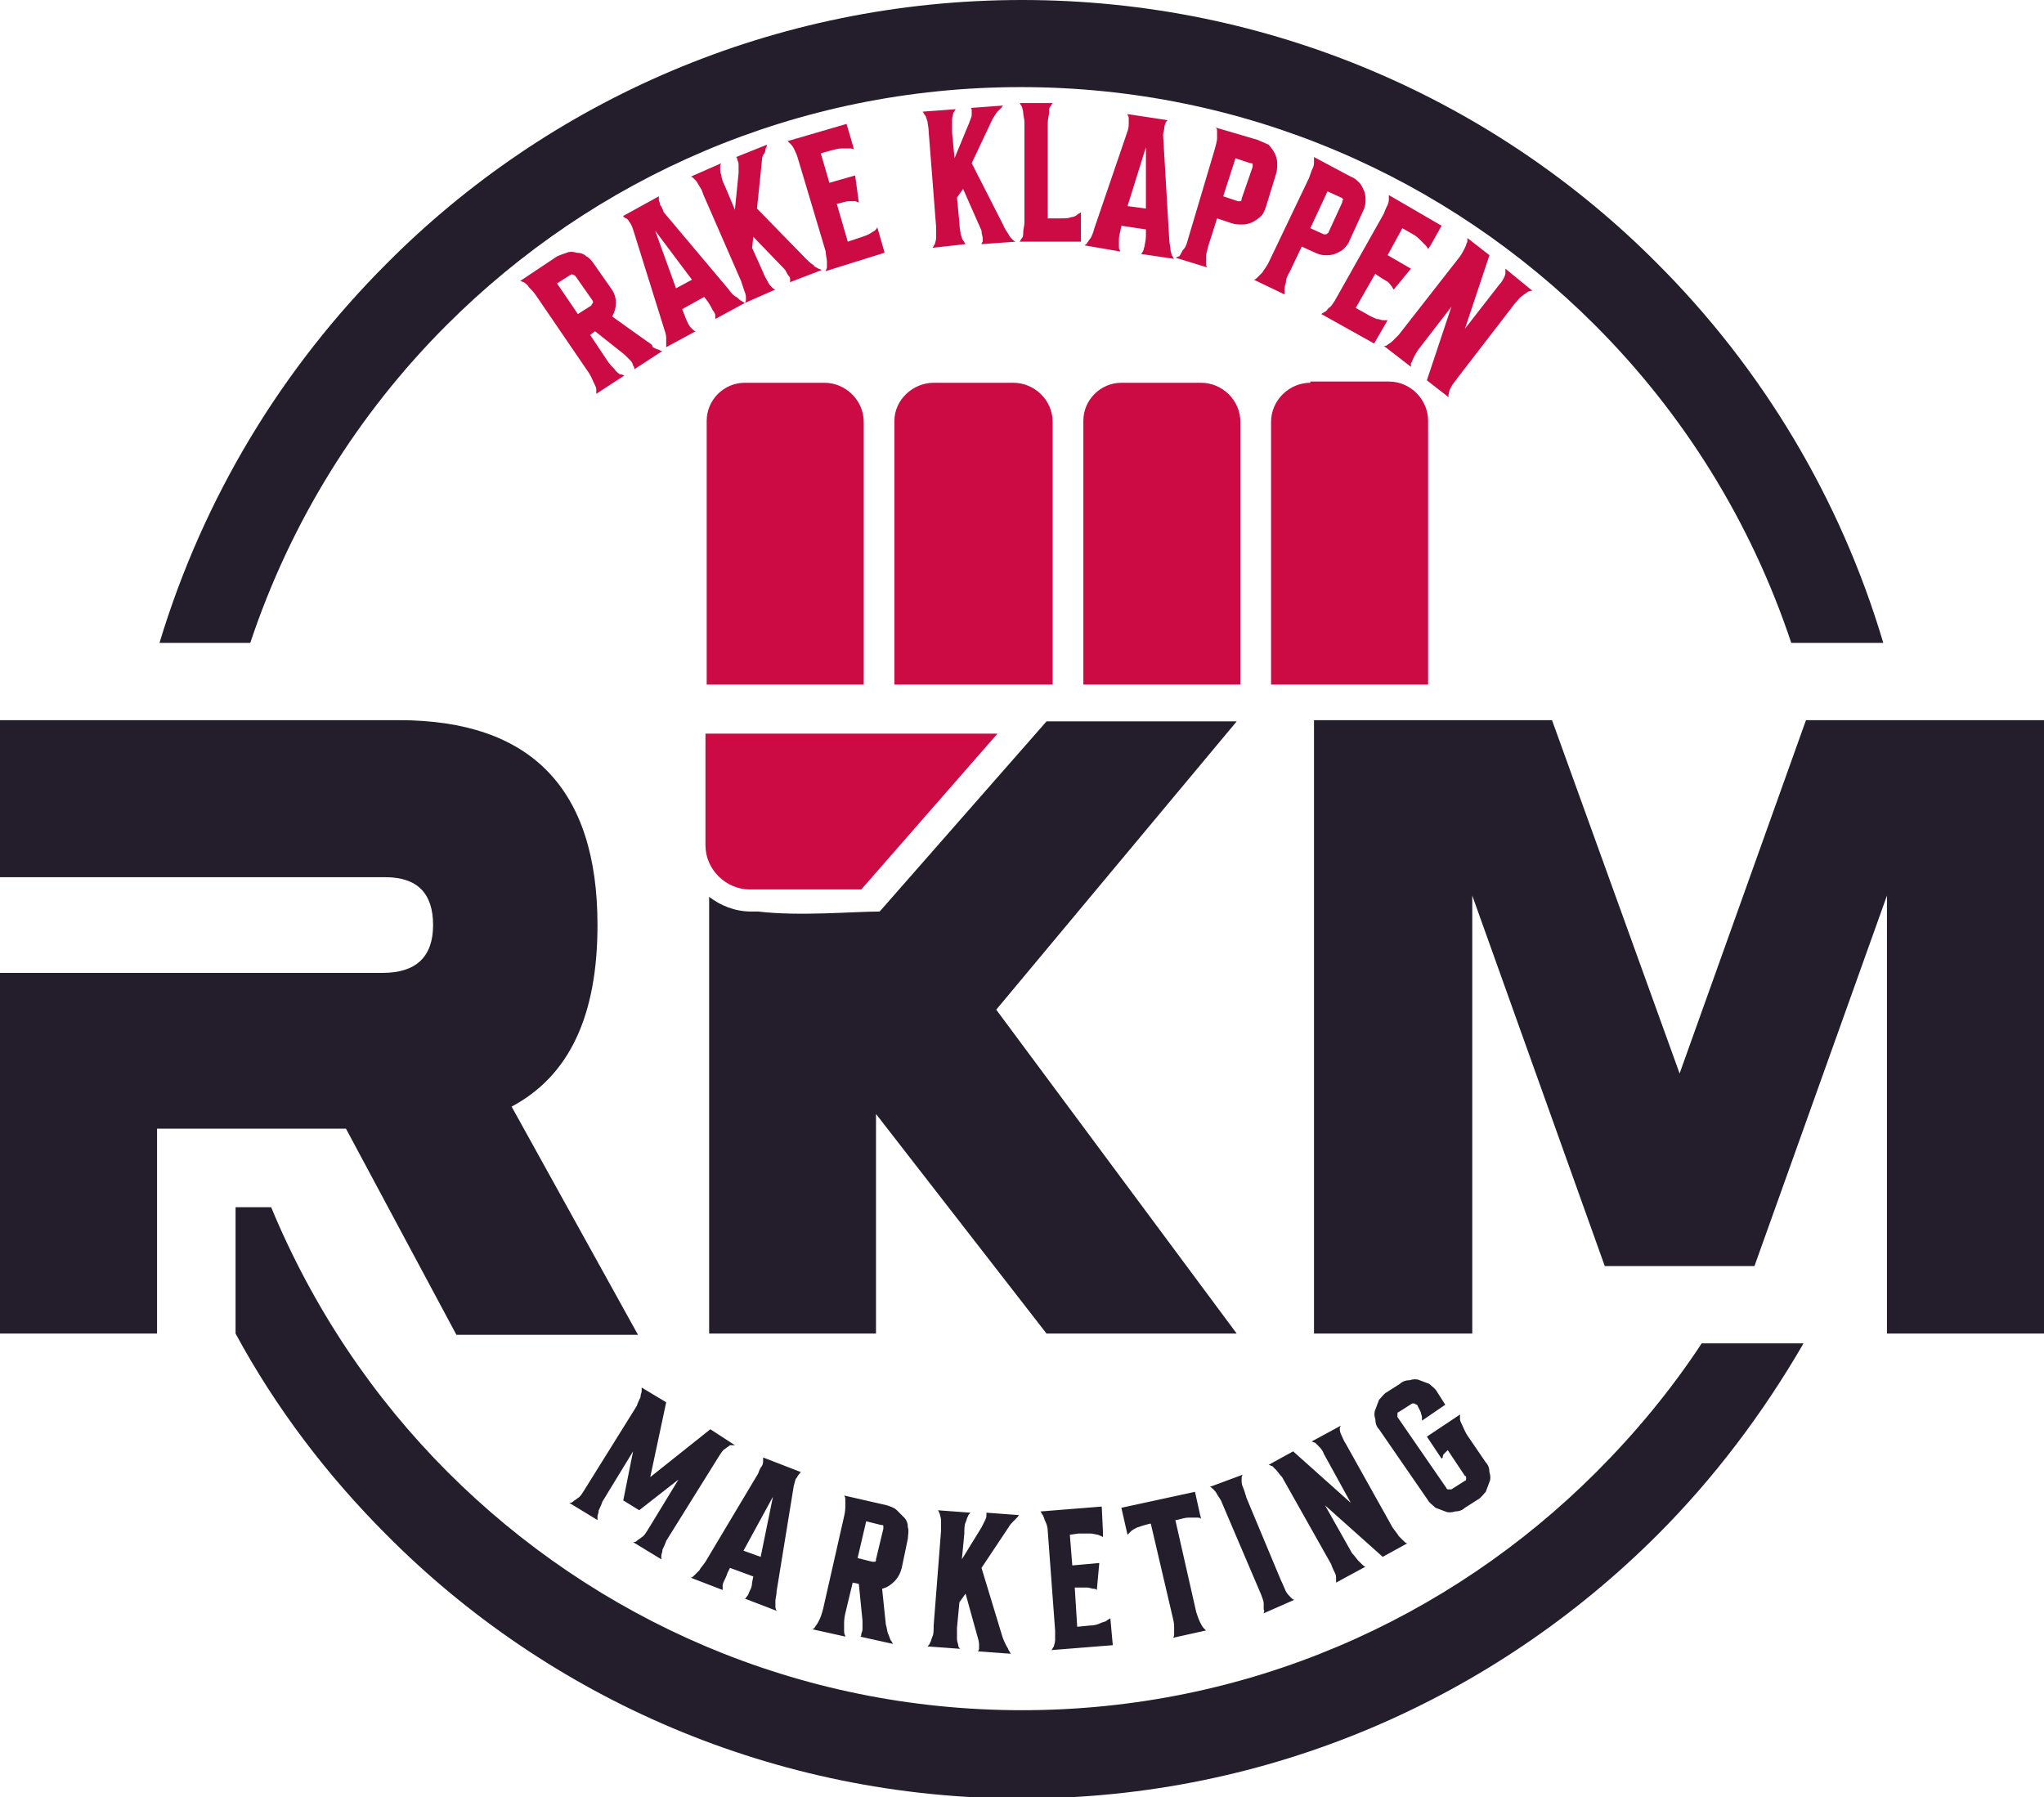
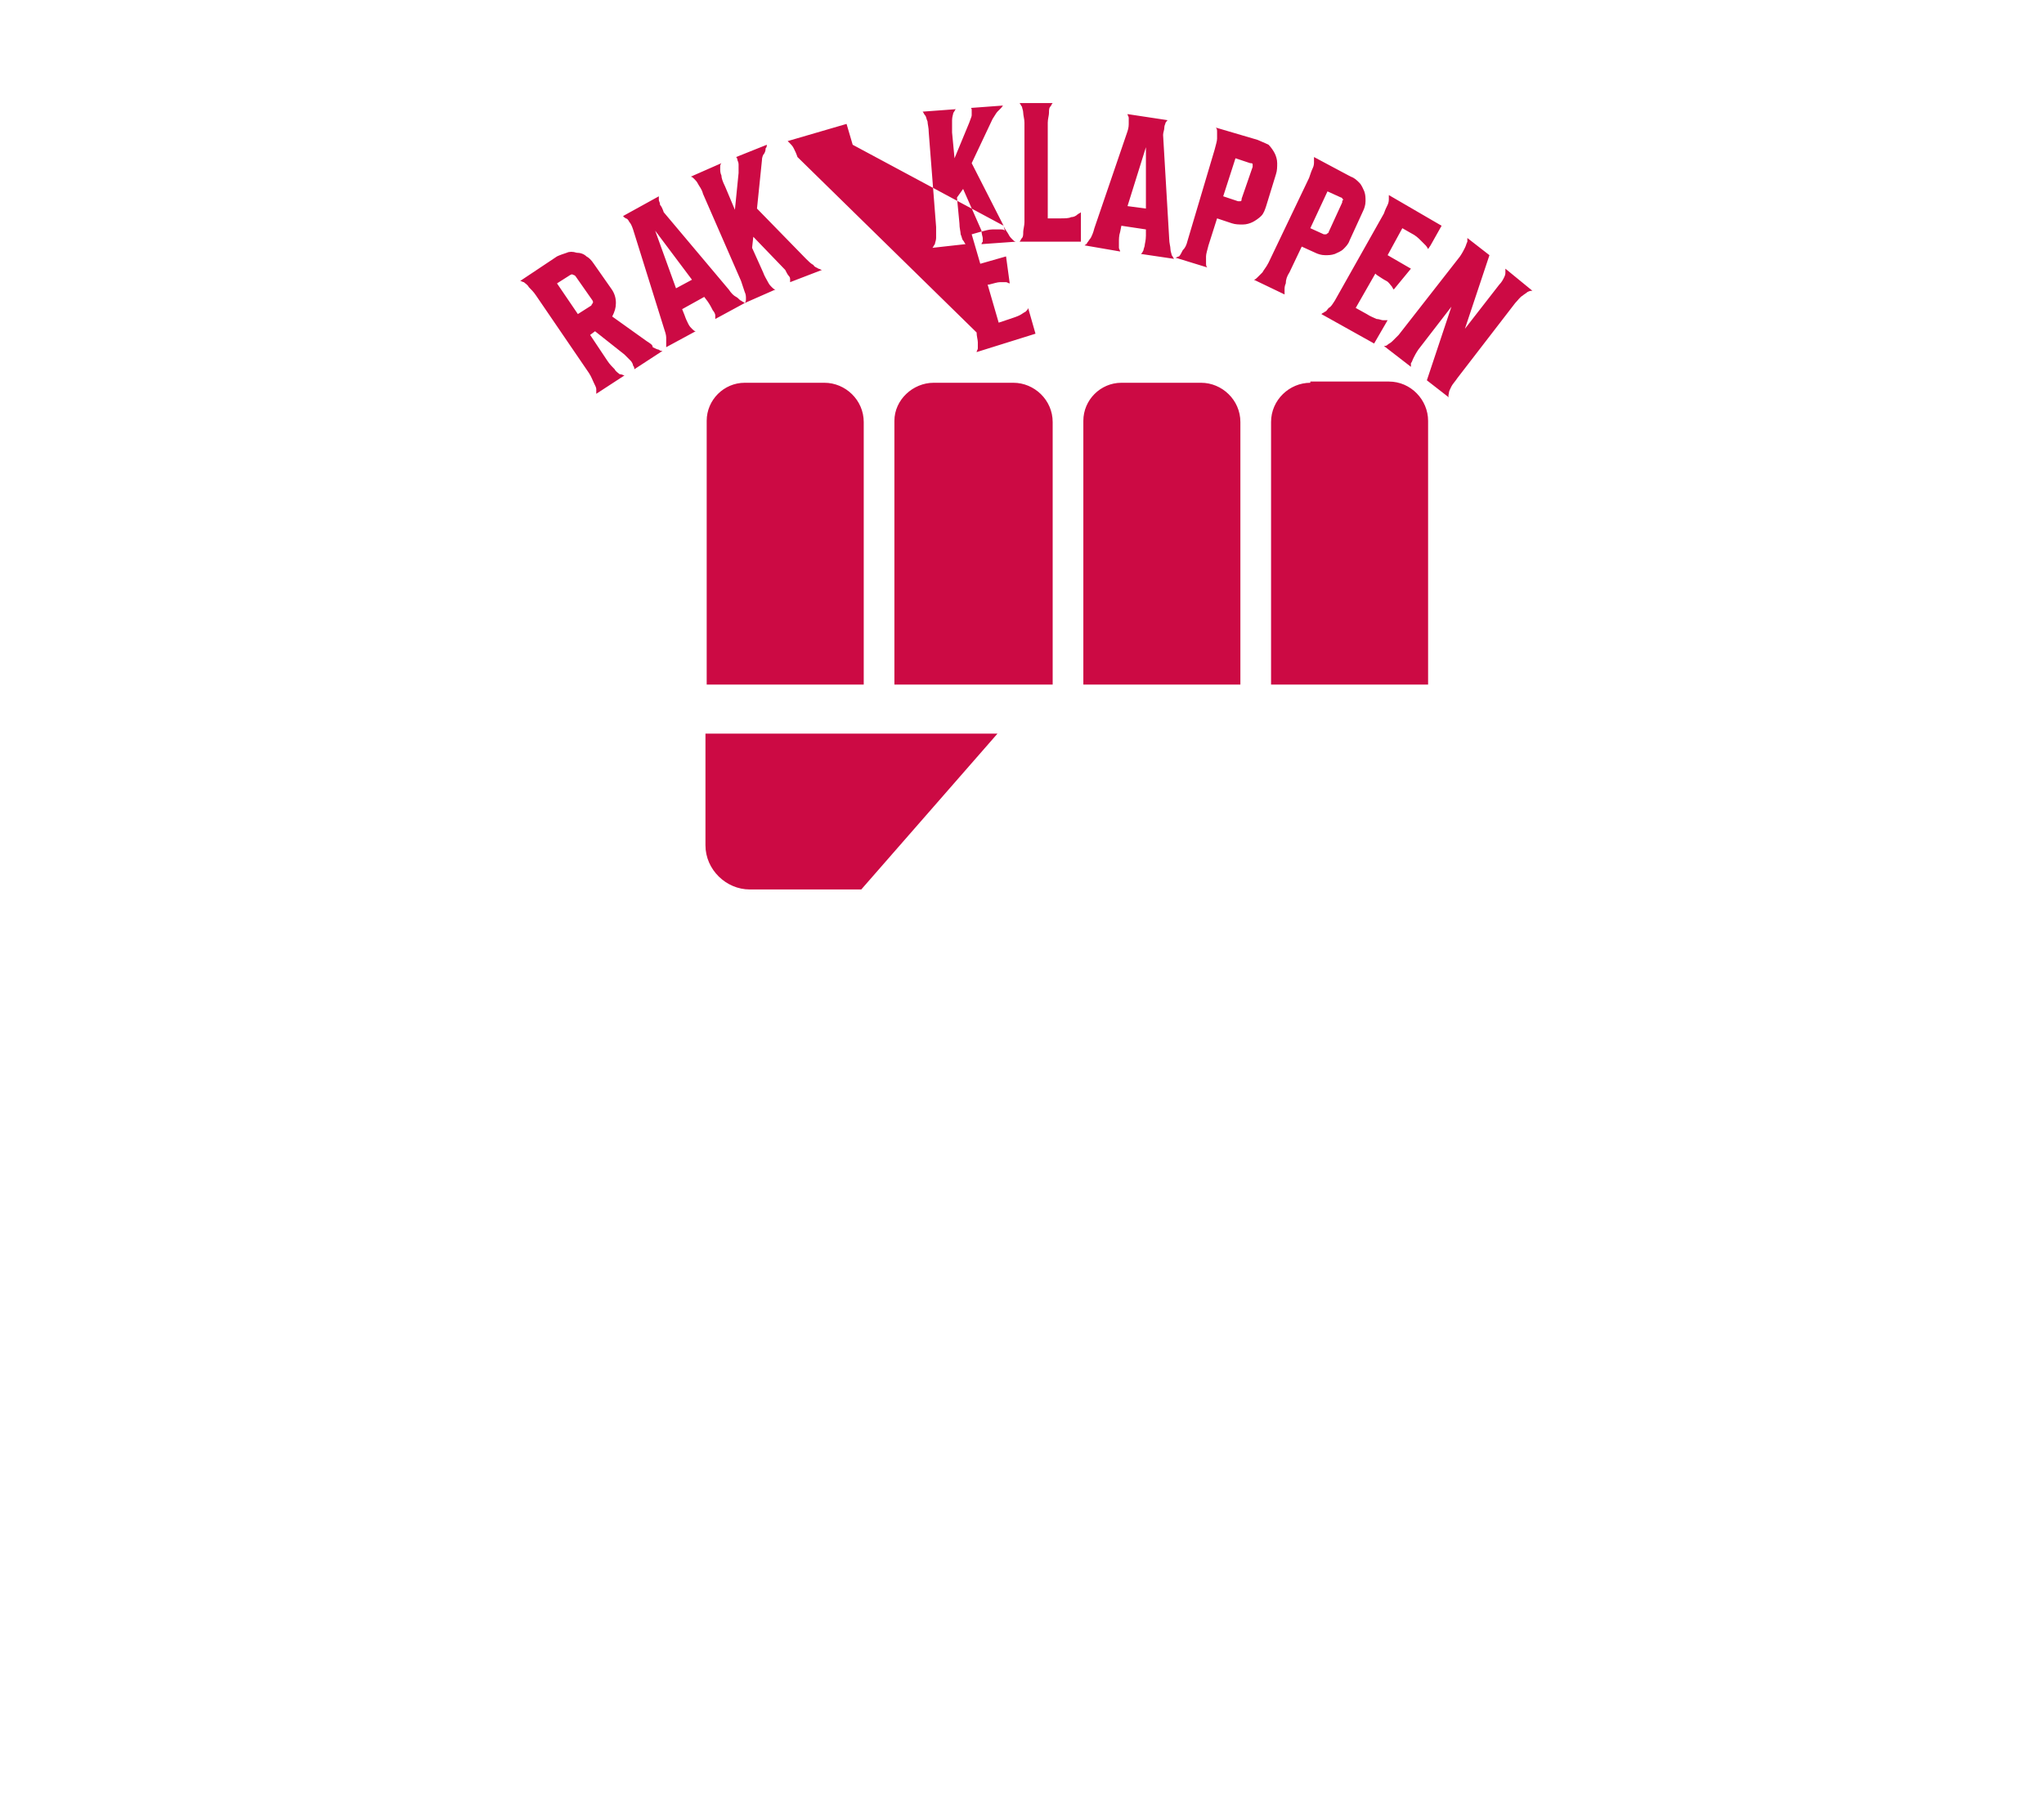
<svg xmlns="http://www.w3.org/2000/svg" xml:space="preserve" style="enable-background:new 0 0 166.6 146.5;" viewBox="0 0 166.6 146.5" y="0px" x="0px" id="Layer_1" version="1.1">
  <style type="text/css">
	.st0{fill-rule:evenodd;clip-rule:evenodd;fill:#241D2B;}
	.st1{fill-rule:evenodd;clip-rule:evenodd;fill:#CC0A44;}
</style>
  <g>
    <g>
-       <path d="M83.3,0c20.2,0,38.6,8.2,51.8,21.5c8.5,8.5,14.9,19.1,18.4,30.9h-7.5c-3.3-9.9-8.8-18.7-16-25.9    c-12-12-28.5-19.4-46.8-19.4c-18.3,0-34.8,7.4-46.8,19.4c-7.2,7.2-12.7,16-16,25.9H13C16.6,40.5,23,30,31.5,21.5    C44.7,8.2,63.1,0,83.3,0L83.3,0z M31.4,71.5c2.6,0,3.9,1.3,3.9,3.9c0,2.6-1.4,3.9-4.1,3.9H0v29.4h12.8V92h15.4l9,16.8H52    L41.7,90.2c4.7-2.5,7-7.4,7-14.8c0-11.1-5.4-16.7-16.2-16.7H0v12.8H31.4L31.4,71.5z M71.4,108.7V90.8l13.9,17.9h15.5L81.2,82.3    l19.6-23.5H85.3L71.7,74.3c-2.2,0-6.5,0.4-9.9,0h-0.6c-1.3,0-2.5-0.5-3.4-1.2l0,0v35.6H71.4L71.4,108.7z M120,108.7V73l10.8,30.2    H143L153.8,73v35.7h12.8v-50h-19.4l-10.3,28.8l-10.4-28.8h-19.4v50H120L120,108.7z M119,115.3c0,0.1,0,0.2,0,0.4    c0,0.1,0.1,0.3,0.2,0.5c0.1,0.2,0.2,0.5,0.4,0.8l1.5,2.2c0.2,0.2,0.3,0.5,0.3,0.8c0.1,0.3,0.1,0.6,0,0.8c-0.1,0.3-0.2,0.5-0.3,0.8    c-0.2,0.2-0.4,0.5-0.6,0.6l-1.1,0.7c-0.2,0.2-0.5,0.3-0.8,0.3c-0.3,0.1-0.6,0.1-0.8,0c-0.3-0.1-0.5-0.2-0.8-0.3    c-0.2-0.2-0.5-0.4-0.6-0.6l-4-5.8c-0.2-0.2-0.3-0.5-0.3-0.8c-0.1-0.3-0.1-0.6,0-0.8c0.1-0.3,0.2-0.5,0.3-0.8    c0.2-0.2,0.4-0.5,0.6-0.6l1.1-0.7c0.2-0.2,0.5-0.3,0.8-0.3c0.3-0.1,0.6-0.1,0.8,0c0.3,0.1,0.5,0.2,0.8,0.3    c0.2,0.2,0.5,0.4,0.6,0.6l0.7,1.1l-1.9,1.3c0-0.1,0-0.2,0-0.3c0-0.1-0.1-0.3-0.1-0.4c-0.1-0.2-0.2-0.4-0.3-0.6c0,0-0.1,0-0.2-0.1    c-0.1,0-0.1,0-0.2,0l-1.1,0.7c-0.1,0-0.1,0.1-0.1,0.2c0,0.1,0,0.2,0,0.2l4,5.8c0,0.1,0.1,0.1,0.2,0.1c0.1,0,0.2,0,0.2,0l1.1-0.7    c0.1,0,0.1-0.1,0.1-0.2c0-0.1,0-0.2-0.1-0.2l-1.4-2.1c-0.1,0.1-0.2,0.2-0.3,0.3c-0.1,0.1-0.1,0.2-0.1,0.2c0,0.1,0,0.1-0.1,0.2    l-0.2-0.3l-1-1.5L119,115.3L119,115.3z M109.3,116.2l-2.4,1.3c0.1,0,0.2,0.1,0.3,0.1c0.1,0.1,0.2,0.2,0.3,0.3    c0.1,0.1,0.3,0.3,0.4,0.6l2.2,4l-4.7-4.2l-2,1.1c0.1,0,0.2,0.1,0.3,0.1c0.1,0.1,0.2,0.2,0.3,0.3c0.1,0.1,0.3,0.4,0.5,0.6l4,7.1    c0.1,0.3,0.2,0.5,0.3,0.7c0.1,0.2,0.1,0.3,0.1,0.5c0,0.1,0,0.2,0,0.3l2.4-1.3c-0.1,0-0.2-0.1-0.3-0.2c-0.1-0.1-0.2-0.2-0.3-0.3    c-0.1-0.1-0.3-0.4-0.5-0.6l-2.2-3.9l4.7,4.2l2-1.1c-0.1,0-0.2-0.1-0.3-0.2c-0.1-0.1-0.2-0.2-0.4-0.4c-0.1-0.2-0.3-0.4-0.5-0.7    l-3.8-6.8c-0.2-0.3-0.3-0.6-0.4-0.8c-0.1-0.2-0.1-0.4-0.1-0.5C109.2,116.5,109.2,116.3,109.3,116.2L109.3,116.2z M101.3,120.2    c-0.1,0.1-0.1,0.2-0.1,0.4c0,0.2,0,0.4,0.1,0.6c0.1,0.2,0.2,0.6,0.3,0.9l2.8,6.7c0.2,0.4,0.3,0.7,0.4,0.9c0.1,0.2,0.3,0.4,0.4,0.5    c0.1,0.1,0.2,0.2,0.3,0.2l-2.5,1.1c0-0.1,0.1-0.2,0-0.3c0-0.1,0-0.3,0-0.5c0-0.2-0.1-0.4-0.2-0.7l-3.2-7.5    c-0.1-0.3-0.3-0.5-0.4-0.7c-0.1-0.2-0.2-0.3-0.3-0.4c-0.1-0.1-0.2-0.2-0.3-0.2L101.3,120.2L101.3,120.2z M97.4,121.6l0.4,1.8    l0.1,0.4c-0.1-0.1-0.2-0.1-0.4-0.1c-0.2,0-0.4,0-0.6,0c-0.3,0-0.6,0.1-1,0.2l-0.1,0l1.7,7.5c0.1,0.3,0.2,0.6,0.3,0.8    c0.1,0.2,0.2,0.4,0.3,0.5c0.1,0.1,0.2,0.2,0.2,0.2l-2.7,0.6c0.1-0.1,0.1-0.2,0.1-0.3c0-0.1,0-0.3,0-0.5c0-0.2,0-0.4-0.1-0.8    l-1.8-7.7l-0.1,0c-0.4,0.1-0.7,0.2-1,0.3c-0.2,0.1-0.4,0.2-0.5,0.3c-0.1,0.1-0.2,0.2-0.3,0.3l-0.5-2.2L97.4,121.6L97.4,121.6z     M89.9,124.9l0,0.4c-0.1-0.1-0.2-0.1-0.4-0.2c-0.1,0-0.4-0.1-0.6-0.1c-0.3,0-0.6,0-1,0l-0.7,0.1l0.2,2.5l2.2-0.2l-0.2,2.2    c-0.1-0.1-0.2-0.1-0.3-0.1c-0.1,0-0.3-0.1-0.5-0.1c-0.2,0-0.5,0-0.9,0l-0.1,0l0.2,3.2l1-0.1c0.4,0,0.7-0.1,0.9-0.2    c0.2-0.1,0.4-0.1,0.5-0.2c0.1-0.1,0.2-0.1,0.3-0.2l0.2,2.2l-5,0.4c0.1-0.1,0.1-0.2,0.2-0.3c0-0.1,0.1-0.3,0.1-0.5    c0-0.2,0-0.5,0-0.8l-0.6-8.1c0-0.3-0.1-0.6-0.2-0.8c-0.1-0.2-0.1-0.3-0.2-0.5c-0.1-0.1-0.1-0.2-0.2-0.3l5-0.4L89.9,124.9    L89.9,124.9z M81.7,133.4c0.1,0.3,0.2,0.5,0.3,0.7c0.1,0.2,0.2,0.3,0.2,0.4c0.1,0.1,0.1,0.2,0.2,0.3l-2.7-0.2c0,0,0.1-0.1,0.1-0.2    c0-0.1,0-0.2,0-0.3c0-0.1,0-0.3-0.1-0.6l-1-3.6l-0.5,0.7l-0.2,2.1c0,0.4,0,0.7,0,0.9c0,0.2,0.1,0.4,0.1,0.5c0,0.1,0.1,0.3,0.2,0.3    l-2.7-0.2c0.1-0.1,0.2-0.2,0.2-0.3c0.1-0.1,0.1-0.3,0.2-0.5c0.1-0.2,0.1-0.5,0.1-0.9l0.6-7.7c0-0.4,0-0.7,0-0.9    c0-0.2-0.1-0.4-0.1-0.5c-0.1-0.2-0.1-0.3-0.2-0.3l2.7,0.2c-0.1,0.1-0.2,0.2-0.2,0.3c-0.1,0.1-0.1,0.3-0.2,0.5    c-0.1,0.2-0.1,0.6-0.1,0.9l-0.2,2.1l1.6-2.6l0,0c0.1-0.2,0.2-0.4,0.3-0.6c0.1-0.2,0.1-0.3,0.1-0.4c0-0.1,0-0.2,0-0.2l2.7,0.2    c-0.1,0-0.1,0.1-0.2,0.2c-0.1,0.1-0.2,0.2-0.3,0.3c-0.1,0.1-0.3,0.3-0.4,0.5l-2.2,3.3L81.7,133.4L81.7,133.4z M72.2,132.4    c0.1,0.3,0.1,0.6,0.2,0.8c0.1,0.2,0.1,0.3,0.2,0.5c0.1,0.1,0.1,0.2,0.2,0.3l-2.7-0.6c0.1,0,0.1-0.1,0.1-0.2c0-0.1,0.1-0.2,0.1-0.4    c0-0.2,0-0.4,0-0.7l-0.3-3l-0.5-0.1l-0.6,2.5c-0.1,0.4-0.1,0.7-0.1,0.9c0,0.2,0,0.4,0,0.6c0,0.2,0.1,0.3,0.1,0.4l-2.7-0.6    c0.1,0,0.2-0.1,0.3-0.3c0.1-0.1,0.2-0.3,0.3-0.5c0.1-0.2,0.2-0.5,0.3-0.9l1.7-7.5c0.1-0.4,0.1-0.7,0.1-0.9c0-0.2,0-0.4,0-0.5    c0-0.2-0.1-0.3-0.1-0.3l3.5,0.8c0.3,0.1,0.6,0.2,0.8,0.4c0.2,0.2,0.4,0.4,0.6,0.6c0.2,0.2,0.3,0.5,0.3,0.8c0.1,0.3,0,0.6,0,0.9    l-0.5,2.4c-0.1,0.4-0.3,0.8-0.6,1.1c-0.3,0.3-0.6,0.5-1,0.6L72.2,132.4L72.2,132.4z M72,124.6c0-0.1,0-0.2,0-0.2    c0-0.1-0.1-0.1-0.2-0.1l-1.2-0.3l-0.7,3l1.2,0.3c0.1,0,0.2,0,0.2,0c0.1,0,0.1-0.1,0.1-0.2L72,124.6L72,124.6z M63.3,129.7    c0,0.3-0.1,0.6-0.1,0.8c0,0.2,0,0.4,0,0.5c0,0.1,0.1,0.3,0.1,0.3l-2.6-1c0.1,0,0.1-0.1,0.2-0.2c0.1-0.1,0.1-0.2,0.2-0.4    c0.1-0.2,0.2-0.4,0.2-0.7l0.1-0.5l-1.9-0.7l-0.2,0.4c-0.1,0.3-0.2,0.5-0.3,0.7c-0.1,0.2-0.1,0.3-0.1,0.4c0,0.1,0,0.2,0,0.3l-2.6-1    c0.1,0,0.2-0.1,0.3-0.2c0.1-0.1,0.2-0.2,0.4-0.4c0.1-0.2,0.3-0.4,0.5-0.7l4.3-7.2c0.1-0.3,0.2-0.5,0.3-0.6    c0.1-0.2,0.1-0.3,0.1-0.4c0-0.1,0-0.2,0-0.3l3.1,1.2c-0.1,0-0.1,0.1-0.2,0.2c-0.1,0.1-0.1,0.2-0.2,0.3c-0.1,0.1-0.1,0.3-0.2,0.6    L63.3,129.7L63.3,129.7z M62,126.9l1-4.9l-2.4,4.4L62,126.9L62,126.9z M59.9,117.8l-2-1.3l-4.9,3.9l1.3-6.1l0,0l-2-1.2    c0,0.1,0,0.2,0,0.3c0,0.1-0.1,0.3-0.1,0.5c-0.1,0.2-0.2,0.4-0.3,0.7l-4.3,6.9c-0.2,0.3-0.3,0.5-0.5,0.6c-0.1,0.1-0.3,0.2-0.4,0.3    c-0.1,0.1-0.2,0.1-0.3,0.1l2.3,1.4c0-0.1,0-0.2,0-0.3c0-0.1,0.1-0.3,0.1-0.5c0.1-0.2,0.2-0.4,0.3-0.7l2.5-4.1l-0.8,4l1.3,0.8    l3.2-2.5l-2.5,4.1c-0.2,0.3-0.3,0.5-0.5,0.6c-0.1,0.1-0.3,0.2-0.4,0.3c-0.1,0.1-0.2,0.1-0.3,0.1l2.3,1.4c0-0.1,0-0.2,0-0.3    c0-0.1,0.1-0.3,0.1-0.5c0.1-0.2,0.2-0.4,0.3-0.7l4.3-6.9c0.2-0.3,0.3-0.5,0.5-0.6c0.1-0.1,0.3-0.2,0.4-0.3    C59.7,117.8,59.8,117.8,59.9,117.8L59.9,117.8z M147,109.5c-3.3,5.7-7.3,11-11.9,15.6c-13.3,13.3-31.6,21.5-51.8,21.5    s-38.6-8.2-51.8-21.5c-4.8-4.8-9-10.3-12.3-16.4V98.4h2.9c3.4,8.2,8.3,15.5,14.4,21.6c12,12,28.5,19.4,46.8,19.4    c18.3,0,34.8-7.4,46.8-19.4c3.2-3.2,6.1-6.7,8.6-10.5H147z" class="st0" />
-       <path d="M57.5,68.9v-9.1h23.3h0.5L70.2,72.5h-9.1C59.2,72.5,57.5,70.9,57.5,68.9L57.5,68.9z M124.9,23.7    c-0.1,0-0.2,0-0.4,0.1c-0.1,0.1-0.3,0.2-0.4,0.3c-0.2,0.1-0.4,0.4-0.6,0.6l-4.7,6.1c-0.2,0.3-0.4,0.5-0.5,0.7    c-0.1,0.2-0.2,0.4-0.2,0.5c0,0.1-0.1,0.3,0,0.4l-1.8-1.4l2-6l-2.7,3.5c-0.2,0.3-0.3,0.5-0.4,0.7c-0.1,0.2-0.1,0.3-0.2,0.4    c0,0.1,0,0.2,0,0.3l-2.2-1.7c0.1,0,0.2,0,0.3-0.1c0.1-0.1,0.2-0.1,0.4-0.3c0.1-0.1,0.3-0.3,0.5-0.5l5-6.4c0.2-0.3,0.3-0.5,0.4-0.7    c0.1-0.2,0.1-0.3,0.2-0.5c0-0.1,0-0.2,0-0.3l1.8,1.4l-2,6l2.8-3.6c0.2-0.2,0.3-0.4,0.4-0.6c0.1-0.2,0.1-0.3,0.1-0.4    c0-0.1,0-0.2,0-0.3L124.9,23.7L124.9,23.7z M116.6,20l0.9-1.6l-4.3-2.5c0,0.1,0,0.2,0,0.3c0,0.1,0,0.3-0.1,0.5    c-0.1,0.2-0.2,0.4-0.3,0.7l-4,7.1c-0.2,0.3-0.3,0.5-0.5,0.6c-0.1,0.1-0.2,0.3-0.3,0.3c-0.1,0.1-0.2,0.1-0.3,0.2l4.3,2.4l1.1-1.9    c-0.1,0-0.2,0-0.4,0c-0.1,0-0.3-0.1-0.5-0.1c-0.2-0.1-0.5-0.2-0.8-0.4l-0.9-0.5l1.6-2.8l0.1,0.1c0.3,0.2,0.6,0.4,0.8,0.5    c0.2,0.1,0.3,0.3,0.4,0.4c0.1,0.1,0.1,0.2,0.2,0.3l1.4-1.7l-1.9-1.1l1.2-2.2l0.7,0.4c0.4,0.2,0.6,0.4,0.8,0.6    c0.2,0.2,0.3,0.3,0.4,0.4c0.1,0.1,0.2,0.3,0.2,0.3L116.6,20L116.6,20z M110.1,14.4c0.3,0.1,0.5,0.3,0.7,0.5    c0.2,0.2,0.3,0.5,0.4,0.7c0.1,0.3,0.1,0.5,0.1,0.8c0,0.3-0.1,0.6-0.2,0.8l-1.1,2.4c-0.1,0.3-0.3,0.5-0.5,0.7    c-0.2,0.2-0.5,0.3-0.7,0.4c-0.3,0.1-0.5,0.1-0.8,0.1c-0.3,0-0.6-0.1-0.8-0.2l-1.1-0.5l-1,2.1c-0.2,0.3-0.3,0.6-0.3,0.9    c-0.1,0.2-0.1,0.4-0.1,0.5c0,0.2,0,0.3,0,0.4l-2.5-1.2c0.1,0,0.2-0.1,0.3-0.2c0.1-0.1,0.2-0.2,0.4-0.4c0.1-0.2,0.3-0.4,0.5-0.8    l3.3-6.9c0.1-0.3,0.2-0.6,0.3-0.8c0.1-0.2,0.1-0.4,0.1-0.5c0-0.2,0-0.3,0-0.4L110.1,14.4L110.1,14.4z M109.4,16.5l-1.1,2.4    c0,0.1-0.1,0.1-0.2,0.2c-0.1,0-0.2,0-0.2,0l-1.1-0.5l1.4-3l1.1,0.5c0.1,0,0.1,0.1,0.2,0.2C109.4,16.3,109.4,16.4,109.4,16.5    L109.4,16.5z M102.5,11.4l-3.4-1c0.1,0.1,0.1,0.2,0.1,0.4c0,0.1,0,0.3,0,0.5c0,0.2-0.1,0.5-0.2,0.9l-2.2,7.4    c-0.1,0.4-0.2,0.6-0.4,0.8c-0.1,0.2-0.2,0.4-0.3,0.5C96,20.9,95.9,21,95.8,21l2.6,0.8c-0.1-0.1-0.1-0.2-0.1-0.4c0-0.1,0-0.3,0-0.5    c0-0.2,0.1-0.5,0.2-0.9l0.7-2.2l1.2,0.4c0.3,0.1,0.6,0.1,0.9,0.1c0.3,0,0.6-0.1,0.8-0.2c0.2-0.1,0.5-0.3,0.7-0.5    c0.2-0.2,0.3-0.5,0.4-0.8l0.8-2.6c0.1-0.3,0.1-0.6,0.1-0.9c0-0.3-0.1-0.6-0.2-0.8c-0.1-0.2-0.3-0.5-0.5-0.7    C103,11.6,102.7,11.5,102.5,11.4L102.5,11.4z M102.1,13.6c0-0.1,0-0.2,0-0.2c0-0.1-0.1-0.1-0.2-0.1l-1.2-0.4l-1,3.1l1.2,0.4    c0.1,0,0.2,0,0.2,0c0.1,0,0.1-0.1,0.1-0.2L102.1,13.6L102.1,13.6z M95.3,19.5c0,0.3,0.1,0.6,0.1,0.8c0,0.2,0.1,0.4,0.1,0.5    c0.1,0.1,0.1,0.2,0.2,0.3L93,20.7c0.1-0.1,0.1-0.1,0.2-0.3c0-0.1,0.1-0.3,0.1-0.4s0.1-0.4,0.1-0.8l0-0.5l-2-0.3l-0.1,0.5    c-0.1,0.3-0.1,0.6-0.1,0.8c0,0.2,0,0.3,0,0.5c0,0.1,0.1,0.2,0.1,0.3L88.4,20c0.1-0.1,0.2-0.1,0.2-0.2c0.1-0.1,0.2-0.3,0.3-0.4    c0.1-0.2,0.2-0.4,0.3-0.8l2.7-7.9c0.1-0.3,0.1-0.5,0.1-0.7c0-0.2,0-0.3,0-0.4c0-0.1-0.1-0.2-0.1-0.3l3.3,0.5    c-0.1,0-0.1,0.1-0.2,0.2c0,0.1-0.1,0.2-0.1,0.4c0,0.2-0.1,0.4-0.1,0.6L95.3,19.5L95.3,19.5z M93.4,17l0-5l-1.5,4.8L93.4,17    L93.4,17z M88.1,19.7l-5,0c0.1-0.1,0.1-0.2,0.2-0.3c0.1-0.1,0.1-0.3,0.1-0.5c0-0.2,0.1-0.5,0.1-0.8l0-8.1c0-0.3-0.1-0.6-0.1-0.8    c0-0.2-0.1-0.4-0.1-0.5c-0.1-0.1-0.1-0.2-0.2-0.3l2.7,0c-0.1,0.1-0.1,0.2-0.2,0.3c-0.1,0.1-0.1,0.3-0.1,0.5c0,0.2-0.1,0.5-0.1,0.8    l0,7.8l1,0c0.4,0,0.7,0,0.9-0.1c0.2,0,0.4-0.1,0.5-0.2c0.1-0.1,0.2-0.1,0.3-0.2L88.1,19.7L88.1,19.7z M81.8,18.4    c0.1,0.3,0.3,0.5,0.4,0.7c0.1,0.2,0.2,0.3,0.3,0.4c0.1,0.1,0.2,0.2,0.3,0.2L80,19.9c0,0,0-0.1,0.1-0.2c0-0.1,0-0.2,0-0.3    c0-0.1-0.1-0.3-0.1-0.6l-1.5-3.4L78,16.1l0.2,2.1c0,0.4,0.1,0.7,0.1,0.9c0.1,0.2,0.1,0.4,0.2,0.5c0.1,0.1,0.1,0.2,0.2,0.3L76,20.2    c0.1-0.1,0.1-0.2,0.2-0.3c0-0.1,0.1-0.3,0.1-0.5c0-0.2,0-0.5,0-0.9l-0.6-7.7c0-0.4-0.1-0.7-0.1-0.9c-0.1-0.2-0.1-0.4-0.2-0.5    c-0.1-0.1-0.1-0.2-0.2-0.3l2.7-0.2c-0.1,0.1-0.1,0.2-0.2,0.3c0,0.1-0.1,0.3-0.1,0.6c0,0.2,0,0.6,0,1l0.2,2.1L79,10l0,0    c0.1-0.3,0.2-0.5,0.2-0.6c0-0.2,0-0.3,0-0.4c0-0.1,0-0.2-0.1-0.2l2.7-0.2c-0.1,0-0.1,0.1-0.2,0.2c-0.1,0.1-0.2,0.2-0.3,0.3    c-0.1,0.1-0.2,0.3-0.4,0.6l-1.7,3.6L81.8,18.4L81.8,18.4z M69.5,11.8l0.1,0.4c-0.1-0.1-0.2-0.1-0.4-0.1c-0.2,0-0.4,0-0.6,0    c-0.3,0-0.6,0.1-1,0.2l-0.7,0.2l0.7,2.4l2.1-0.6l0.3,2.2c-0.1,0-0.2-0.1-0.3-0.1c-0.1,0-0.3,0-0.5,0c-0.2,0-0.5,0.1-0.9,0.2    l-0.1,0l0.9,3.1l0.9-0.3c0.3-0.1,0.6-0.2,0.8-0.3c0.2-0.1,0.3-0.2,0.5-0.3c0.1-0.1,0.2-0.2,0.2-0.3l0.6,2.1l-4.8,1.5    c0-0.1,0.1-0.2,0.1-0.3c0-0.1,0-0.3,0-0.5c0-0.2-0.1-0.5-0.1-0.8L65,12.8c-0.1-0.3-0.2-0.5-0.3-0.7c-0.1-0.2-0.2-0.3-0.3-0.4    c-0.1-0.1-0.2-0.2-0.2-0.2l4.8-1.4L69.5,11.8L69.5,11.8z M65.7,21.1l-4-4.1l0.4-3.9c0-0.3,0.1-0.5,0.2-0.6    c0.1-0.2,0.1-0.3,0.1-0.4c0.1-0.1,0.1-0.2,0.1-0.3L60,12.8c0,0,0.1,0.1,0.1,0.2c0,0.1,0.1,0.2,0.1,0.4c0,0.2,0,0.4,0,0.7l0,0    l-0.3,3l-0.8-1.9c-0.2-0.4-0.3-0.7-0.3-0.9c-0.1-0.2-0.1-0.4-0.1-0.6c0-0.2,0-0.3,0.1-0.4l-2.5,1.1c0.1,0,0.2,0.1,0.3,0.2    c0.1,0.1,0.2,0.2,0.3,0.4c0.1,0.2,0.3,0.4,0.4,0.8l3.1,7.1c0.1,0.3,0.2,0.6,0.3,0.9c0.1,0.2,0.1,0.4,0.1,0.5c0,0.2,0,0.3-0.1,0.4    l2.5-1.1c-0.1,0-0.2-0.1-0.3-0.2c-0.1-0.1-0.2-0.2-0.3-0.4c-0.1-0.2-0.3-0.5-0.4-0.8l-0.9-2l0.1-0.9l2.6,2.7    c0.1,0.2,0.2,0.4,0.3,0.5c0.1,0.1,0.1,0.2,0.1,0.3c0,0.1,0,0.2,0,0.2L67,22c-0.1,0-0.2-0.1-0.3-0.1c-0.1-0.1-0.3-0.1-0.4-0.3    C66.1,21.5,65.9,21.3,65.7,21.1L65.7,21.1z M59.4,23.6c0.2,0.3,0.4,0.5,0.6,0.6c0.2,0.1,0.3,0.3,0.4,0.3c0.1,0.1,0.2,0.1,0.3,0.2    L58.3,26c0-0.1,0-0.2,0-0.3c0-0.1-0.1-0.3-0.2-0.4c-0.1-0.2-0.2-0.4-0.4-0.7l-0.3-0.4l-1.8,1l0.2,0.5c0.1,0.3,0.2,0.5,0.3,0.7    c0.1,0.2,0.2,0.3,0.3,0.4c0.1,0.1,0.2,0.2,0.3,0.2l-2.4,1.3c0-0.1,0-0.2,0-0.3c0-0.1,0-0.3,0-0.5c0-0.2-0.1-0.5-0.2-0.8l-2.5-8    c-0.1-0.3-0.2-0.5-0.3-0.6c-0.1-0.2-0.2-0.3-0.3-0.3c-0.1-0.1-0.2-0.1-0.2-0.2l2.9-1.6c0,0.1,0,0.1,0,0.3c0,0.1,0.1,0.2,0.1,0.4    c0.1,0.1,0.2,0.3,0.3,0.6L59.4,23.6L59.4,23.6z M56.4,22.8l-1.3,0.7l-1.7-4.7L56.4,22.8L56.4,22.8z M52.7,27.8l-2.8-2    c0.2-0.4,0.3-0.7,0.3-1.1c0-0.4-0.1-0.8-0.4-1.2l-1.4-2c-0.2-0.3-0.4-0.5-0.6-0.6c-0.2-0.2-0.5-0.3-0.8-0.3    c-0.3-0.1-0.6-0.1-0.8,0c-0.3,0.1-0.6,0.2-0.8,0.3l-3,2c0.1,0,0.2,0.1,0.3,0.1c0.1,0.1,0.3,0.2,0.4,0.4c0.2,0.2,0.4,0.4,0.6,0.7    l4.3,6.3c0.2,0.3,0.3,0.6,0.4,0.8c0.1,0.2,0.2,0.4,0.2,0.5c0,0.2,0,0.3,0,0.4l2.3-1.5c-0.1,0-0.2-0.1-0.4-0.1    c-0.1-0.1-0.3-0.2-0.4-0.4c-0.2-0.2-0.4-0.4-0.6-0.7l-1.4-2.1l0.4-0.3l2.4,1.9c0.2,0.2,0.4,0.4,0.5,0.5c0.1,0.1,0.2,0.3,0.2,0.4    c0.1,0.1,0.1,0.2,0.1,0.3l2.3-1.5c-0.1,0-0.2,0-0.3-0.1c-0.1,0-0.3-0.1-0.5-0.2C53.2,28.1,53,28,52.7,27.8L52.7,27.8z M46.9,22.5    l1.4,2c0,0.1,0.1,0.1,0,0.2c0,0.1-0.1,0.1-0.1,0.2l-1.1,0.7l-1.7-2.5l1.1-0.7c0.1,0,0.1-0.1,0.2,0C46.8,22.4,46.9,22.5,46.9,22.5    L46.9,22.5z M60.7,31.2h6.5c1.7,0,3.2,1.4,3.2,3.2v21.4H57.6V34.3C57.6,32.6,59,31.2,60.7,31.2L60.7,31.2z M76.1,31.2h6.5    c1.7,0,3.2,1.4,3.2,3.2v21.4H72.9V34.3C72.9,32.6,74.4,31.2,76.1,31.2L76.1,31.2z M91.4,31.2h6.5c1.7,0,3.2,1.4,3.2,3.2v21.4H88.3    V34.3C88.3,32.6,89.7,31.2,91.4,31.2L91.4,31.2z M106.8,31.2c-1.7,0-3.2,1.4-3.2,3.2v21.4h12.8V34.3c0-1.7-1.4-3.2-3.2-3.2H106.8z" class="st1" />
+       <path d="M57.5,68.9v-9.1h23.3h0.5L70.2,72.5h-9.1C59.2,72.5,57.5,70.9,57.5,68.9L57.5,68.9z M124.9,23.7    c-0.1,0-0.2,0-0.4,0.1c-0.1,0.1-0.3,0.2-0.4,0.3c-0.2,0.1-0.4,0.4-0.6,0.6l-4.7,6.1c-0.2,0.3-0.4,0.5-0.5,0.7    c-0.1,0.2-0.2,0.4-0.2,0.5c0,0.1-0.1,0.3,0,0.4l-1.8-1.4l2-6l-2.7,3.5c-0.2,0.3-0.3,0.5-0.4,0.7c-0.1,0.2-0.1,0.3-0.2,0.4    c0,0.1,0,0.2,0,0.3l-2.2-1.7c0.1,0,0.2,0,0.3-0.1c0.1-0.1,0.2-0.1,0.4-0.3c0.1-0.1,0.3-0.3,0.5-0.5l5-6.4c0.2-0.3,0.3-0.5,0.4-0.7    c0.1-0.2,0.1-0.3,0.2-0.5c0-0.1,0-0.2,0-0.3l1.8,1.4l-2,6l2.8-3.6c0.2-0.2,0.3-0.4,0.4-0.6c0.1-0.2,0.1-0.3,0.1-0.4    c0-0.1,0-0.2,0-0.3L124.9,23.7L124.9,23.7z M116.6,20l0.9-1.6l-4.3-2.5c0,0.1,0,0.2,0,0.3c0,0.1,0,0.3-0.1,0.5    c-0.1,0.2-0.2,0.4-0.3,0.7l-4,7.1c-0.2,0.3-0.3,0.5-0.5,0.6c-0.1,0.1-0.2,0.3-0.3,0.3c-0.1,0.1-0.2,0.1-0.3,0.2l4.3,2.4l1.1-1.9    c-0.1,0-0.2,0-0.4,0c-0.1,0-0.3-0.1-0.5-0.1c-0.2-0.1-0.5-0.2-0.8-0.4l-0.9-0.5l1.6-2.8l0.1,0.1c0.3,0.2,0.6,0.4,0.8,0.5    c0.2,0.1,0.3,0.3,0.4,0.4c0.1,0.1,0.1,0.2,0.2,0.3l1.4-1.7l-1.9-1.1l1.2-2.2l0.7,0.4c0.4,0.2,0.6,0.4,0.8,0.6    c0.2,0.2,0.3,0.3,0.4,0.4c0.1,0.1,0.2,0.3,0.2,0.3L116.6,20L116.6,20z M110.1,14.4c0.3,0.1,0.5,0.3,0.7,0.5    c0.2,0.2,0.3,0.5,0.4,0.7c0.1,0.3,0.1,0.5,0.1,0.8c0,0.3-0.1,0.6-0.2,0.8l-1.1,2.4c-0.1,0.3-0.3,0.5-0.5,0.7    c-0.2,0.2-0.5,0.3-0.7,0.4c-0.3,0.1-0.5,0.1-0.8,0.1c-0.3,0-0.6-0.1-0.8-0.2l-1.1-0.5l-1,2.1c-0.2,0.3-0.3,0.6-0.3,0.9    c-0.1,0.2-0.1,0.4-0.1,0.5c0,0.2,0,0.3,0,0.4l-2.5-1.2c0.1,0,0.2-0.1,0.3-0.2c0.1-0.1,0.2-0.2,0.4-0.4c0.1-0.2,0.3-0.4,0.5-0.8    l3.3-6.9c0.1-0.3,0.2-0.6,0.3-0.8c0.1-0.2,0.1-0.4,0.1-0.5c0-0.2,0-0.3,0-0.4L110.1,14.4L110.1,14.4z M109.4,16.5l-1.1,2.4    c0,0.1-0.1,0.1-0.2,0.2c-0.1,0-0.2,0-0.2,0l-1.1-0.5l1.4-3l1.1,0.5c0.1,0,0.1,0.1,0.2,0.2C109.4,16.3,109.4,16.4,109.4,16.5    L109.4,16.5z M102.5,11.4l-3.4-1c0.1,0.1,0.1,0.2,0.1,0.4c0,0.1,0,0.3,0,0.5c0,0.2-0.1,0.5-0.2,0.9l-2.2,7.4    c-0.1,0.4-0.2,0.6-0.4,0.8c-0.1,0.2-0.2,0.4-0.3,0.5C96,20.9,95.9,21,95.8,21l2.6,0.8c-0.1-0.1-0.1-0.2-0.1-0.4c0-0.1,0-0.3,0-0.5    c0-0.2,0.1-0.5,0.2-0.9l0.7-2.2l1.2,0.4c0.3,0.1,0.6,0.1,0.9,0.1c0.3,0,0.6-0.1,0.8-0.2c0.2-0.1,0.5-0.3,0.7-0.5    c0.2-0.2,0.3-0.5,0.4-0.8l0.8-2.6c0.1-0.3,0.1-0.6,0.1-0.9c0-0.3-0.1-0.6-0.2-0.8c-0.1-0.2-0.3-0.5-0.5-0.7    C103,11.6,102.7,11.5,102.5,11.4L102.5,11.4z M102.1,13.6c0-0.1,0-0.2,0-0.2c0-0.1-0.1-0.1-0.2-0.1l-1.2-0.4l-1,3.1l1.2,0.4    c0.1,0,0.2,0,0.2,0c0.1,0,0.1-0.1,0.1-0.2L102.1,13.6L102.1,13.6z M95.3,19.5c0,0.3,0.1,0.6,0.1,0.8c0,0.2,0.1,0.4,0.1,0.5    c0.1,0.1,0.1,0.2,0.2,0.3L93,20.7c0.1-0.1,0.1-0.1,0.2-0.3c0-0.1,0.1-0.3,0.1-0.4s0.1-0.4,0.1-0.8l0-0.5l-2-0.3l-0.1,0.5    c-0.1,0.3-0.1,0.6-0.1,0.8c0,0.2,0,0.3,0,0.5c0,0.1,0.1,0.2,0.1,0.3L88.4,20c0.1-0.1,0.2-0.1,0.2-0.2c0.1-0.1,0.2-0.3,0.3-0.4    c0.1-0.2,0.2-0.4,0.3-0.8l2.7-7.9c0.1-0.3,0.1-0.5,0.1-0.7c0-0.2,0-0.3,0-0.4c0-0.1-0.1-0.2-0.1-0.3l3.3,0.5    c-0.1,0-0.1,0.1-0.2,0.2c0,0.1-0.1,0.2-0.1,0.4c0,0.2-0.1,0.4-0.1,0.6L95.3,19.5L95.3,19.5z M93.4,17l0-5l-1.5,4.8L93.4,17    L93.4,17z M88.1,19.7l-5,0c0.1-0.1,0.1-0.2,0.2-0.3c0.1-0.1,0.1-0.3,0.1-0.5c0-0.2,0.1-0.5,0.1-0.8l0-8.1c0-0.3-0.1-0.6-0.1-0.8    c0-0.2-0.1-0.4-0.1-0.5c-0.1-0.1-0.1-0.2-0.2-0.3l2.7,0c-0.1,0.1-0.1,0.2-0.2,0.3c-0.1,0.1-0.1,0.3-0.1,0.5c0,0.2-0.1,0.5-0.1,0.8    l0,7.8l1,0c0.4,0,0.7,0,0.9-0.1c0.2,0,0.4-0.1,0.5-0.2c0.1-0.1,0.2-0.1,0.3-0.2L88.1,19.7L88.1,19.7z M81.8,18.4    c0.1,0.3,0.3,0.5,0.4,0.7c0.1,0.2,0.2,0.3,0.3,0.4c0.1,0.1,0.2,0.2,0.3,0.2L80,19.9c0,0,0-0.1,0.1-0.2c0-0.1,0-0.2,0-0.3    c0-0.1-0.1-0.3-0.1-0.6l-1.5-3.4L78,16.1l0.2,2.1c0,0.4,0.1,0.7,0.1,0.9c0.1,0.2,0.1,0.4,0.2,0.5c0.1,0.1,0.1,0.2,0.2,0.3L76,20.2    c0.1-0.1,0.1-0.2,0.2-0.3c0-0.1,0.1-0.3,0.1-0.5c0-0.2,0-0.5,0-0.9l-0.6-7.7c0-0.4-0.1-0.7-0.1-0.9c-0.1-0.2-0.1-0.4-0.2-0.5    c-0.1-0.1-0.1-0.2-0.2-0.3l2.7-0.2c-0.1,0.1-0.1,0.2-0.2,0.3c0,0.1-0.1,0.3-0.1,0.6c0,0.2,0,0.6,0,1l0.2,2.1L79,10l0,0    c0.1-0.3,0.2-0.5,0.2-0.6c0-0.2,0-0.3,0-0.4c0-0.1,0-0.2-0.1-0.2l2.7-0.2c-0.1,0-0.1,0.1-0.2,0.2c-0.1,0.1-0.2,0.2-0.3,0.3    c-0.1,0.1-0.2,0.3-0.4,0.6l-1.7,3.6L81.8,18.4L81.8,18.4z l0.1,0.4c-0.1-0.1-0.2-0.1-0.4-0.1c-0.2,0-0.4,0-0.6,0    c-0.3,0-0.6,0.1-1,0.2l-0.7,0.2l0.7,2.4l2.1-0.6l0.3,2.2c-0.1,0-0.2-0.1-0.3-0.1c-0.1,0-0.3,0-0.5,0c-0.2,0-0.5,0.1-0.9,0.2    l-0.1,0l0.9,3.1l0.9-0.3c0.3-0.1,0.6-0.2,0.8-0.3c0.2-0.1,0.3-0.2,0.5-0.3c0.1-0.1,0.2-0.2,0.2-0.3l0.6,2.1l-4.8,1.5    c0-0.1,0.1-0.2,0.1-0.3c0-0.1,0-0.3,0-0.5c0-0.2-0.1-0.5-0.1-0.8L65,12.8c-0.1-0.3-0.2-0.5-0.3-0.7c-0.1-0.2-0.2-0.3-0.3-0.4    c-0.1-0.1-0.2-0.2-0.2-0.2l4.8-1.4L69.5,11.8L69.5,11.8z M65.7,21.1l-4-4.1l0.4-3.9c0-0.3,0.1-0.5,0.2-0.6    c0.1-0.2,0.1-0.3,0.1-0.4c0.1-0.1,0.1-0.2,0.1-0.3L60,12.8c0,0,0.1,0.1,0.1,0.2c0,0.1,0.1,0.2,0.1,0.4c0,0.2,0,0.4,0,0.7l0,0    l-0.3,3l-0.8-1.9c-0.2-0.4-0.3-0.7-0.3-0.9c-0.1-0.2-0.1-0.4-0.1-0.6c0-0.2,0-0.3,0.1-0.4l-2.5,1.1c0.1,0,0.2,0.1,0.3,0.2    c0.1,0.1,0.2,0.2,0.3,0.4c0.1,0.2,0.3,0.4,0.4,0.8l3.1,7.1c0.1,0.3,0.2,0.6,0.3,0.9c0.1,0.2,0.1,0.4,0.1,0.5c0,0.2,0,0.3-0.1,0.4    l2.5-1.1c-0.1,0-0.2-0.1-0.3-0.2c-0.1-0.1-0.2-0.2-0.3-0.4c-0.1-0.2-0.3-0.5-0.4-0.8l-0.9-2l0.1-0.9l2.6,2.7    c0.1,0.2,0.2,0.4,0.3,0.5c0.1,0.1,0.1,0.2,0.1,0.3c0,0.1,0,0.2,0,0.2L67,22c-0.1,0-0.2-0.1-0.3-0.1c-0.1-0.1-0.3-0.1-0.4-0.3    C66.1,21.5,65.9,21.3,65.7,21.1L65.7,21.1z M59.4,23.6c0.2,0.3,0.4,0.5,0.6,0.6c0.2,0.1,0.3,0.3,0.4,0.3c0.1,0.1,0.2,0.1,0.3,0.2    L58.3,26c0-0.1,0-0.2,0-0.3c0-0.1-0.1-0.3-0.2-0.4c-0.1-0.2-0.2-0.4-0.4-0.7l-0.3-0.4l-1.8,1l0.2,0.5c0.1,0.3,0.2,0.5,0.3,0.7    c0.1,0.2,0.2,0.3,0.3,0.4c0.1,0.1,0.2,0.2,0.3,0.2l-2.4,1.3c0-0.1,0-0.2,0-0.3c0-0.1,0-0.3,0-0.5c0-0.2-0.1-0.5-0.2-0.8l-2.5-8    c-0.1-0.3-0.2-0.5-0.3-0.6c-0.1-0.2-0.2-0.3-0.3-0.3c-0.1-0.1-0.2-0.1-0.2-0.2l2.9-1.6c0,0.1,0,0.1,0,0.3c0,0.1,0.1,0.2,0.1,0.4    c0.1,0.1,0.2,0.3,0.3,0.6L59.4,23.6L59.4,23.6z M56.4,22.8l-1.3,0.7l-1.7-4.7L56.4,22.8L56.4,22.8z M52.7,27.8l-2.8-2    c0.2-0.4,0.3-0.7,0.3-1.1c0-0.4-0.1-0.8-0.4-1.2l-1.4-2c-0.2-0.3-0.4-0.5-0.6-0.6c-0.2-0.2-0.5-0.3-0.8-0.3    c-0.3-0.1-0.6-0.1-0.8,0c-0.3,0.1-0.6,0.2-0.8,0.3l-3,2c0.1,0,0.2,0.1,0.3,0.1c0.1,0.1,0.3,0.2,0.4,0.4c0.2,0.2,0.4,0.4,0.6,0.7    l4.3,6.3c0.2,0.3,0.3,0.6,0.4,0.8c0.1,0.2,0.2,0.4,0.2,0.5c0,0.2,0,0.3,0,0.4l2.3-1.5c-0.1,0-0.2-0.1-0.4-0.1    c-0.1-0.1-0.3-0.2-0.4-0.4c-0.2-0.2-0.4-0.4-0.6-0.7l-1.4-2.1l0.4-0.3l2.4,1.9c0.2,0.2,0.4,0.4,0.5,0.5c0.1,0.1,0.2,0.3,0.2,0.4    c0.1,0.1,0.1,0.2,0.1,0.3l2.3-1.5c-0.1,0-0.2,0-0.3-0.1c-0.1,0-0.3-0.1-0.5-0.2C53.2,28.1,53,28,52.7,27.8L52.7,27.8z M46.9,22.5    l1.4,2c0,0.1,0.1,0.1,0,0.2c0,0.1-0.1,0.1-0.1,0.2l-1.1,0.7l-1.7-2.5l1.1-0.7c0.1,0,0.1-0.1,0.2,0C46.8,22.4,46.9,22.5,46.9,22.5    L46.9,22.5z M60.7,31.2h6.5c1.7,0,3.2,1.4,3.2,3.2v21.4H57.6V34.3C57.6,32.6,59,31.2,60.7,31.2L60.7,31.2z M76.1,31.2h6.5    c1.7,0,3.2,1.4,3.2,3.2v21.4H72.9V34.3C72.9,32.6,74.4,31.2,76.1,31.2L76.1,31.2z M91.4,31.2h6.5c1.7,0,3.2,1.4,3.2,3.2v21.4H88.3    V34.3C88.3,32.6,89.7,31.2,91.4,31.2L91.4,31.2z M106.8,31.2c-1.7,0-3.2,1.4-3.2,3.2v21.4h12.8V34.3c0-1.7-1.4-3.2-3.2-3.2H106.8z" class="st1" />
    </g>
  </g>
</svg>